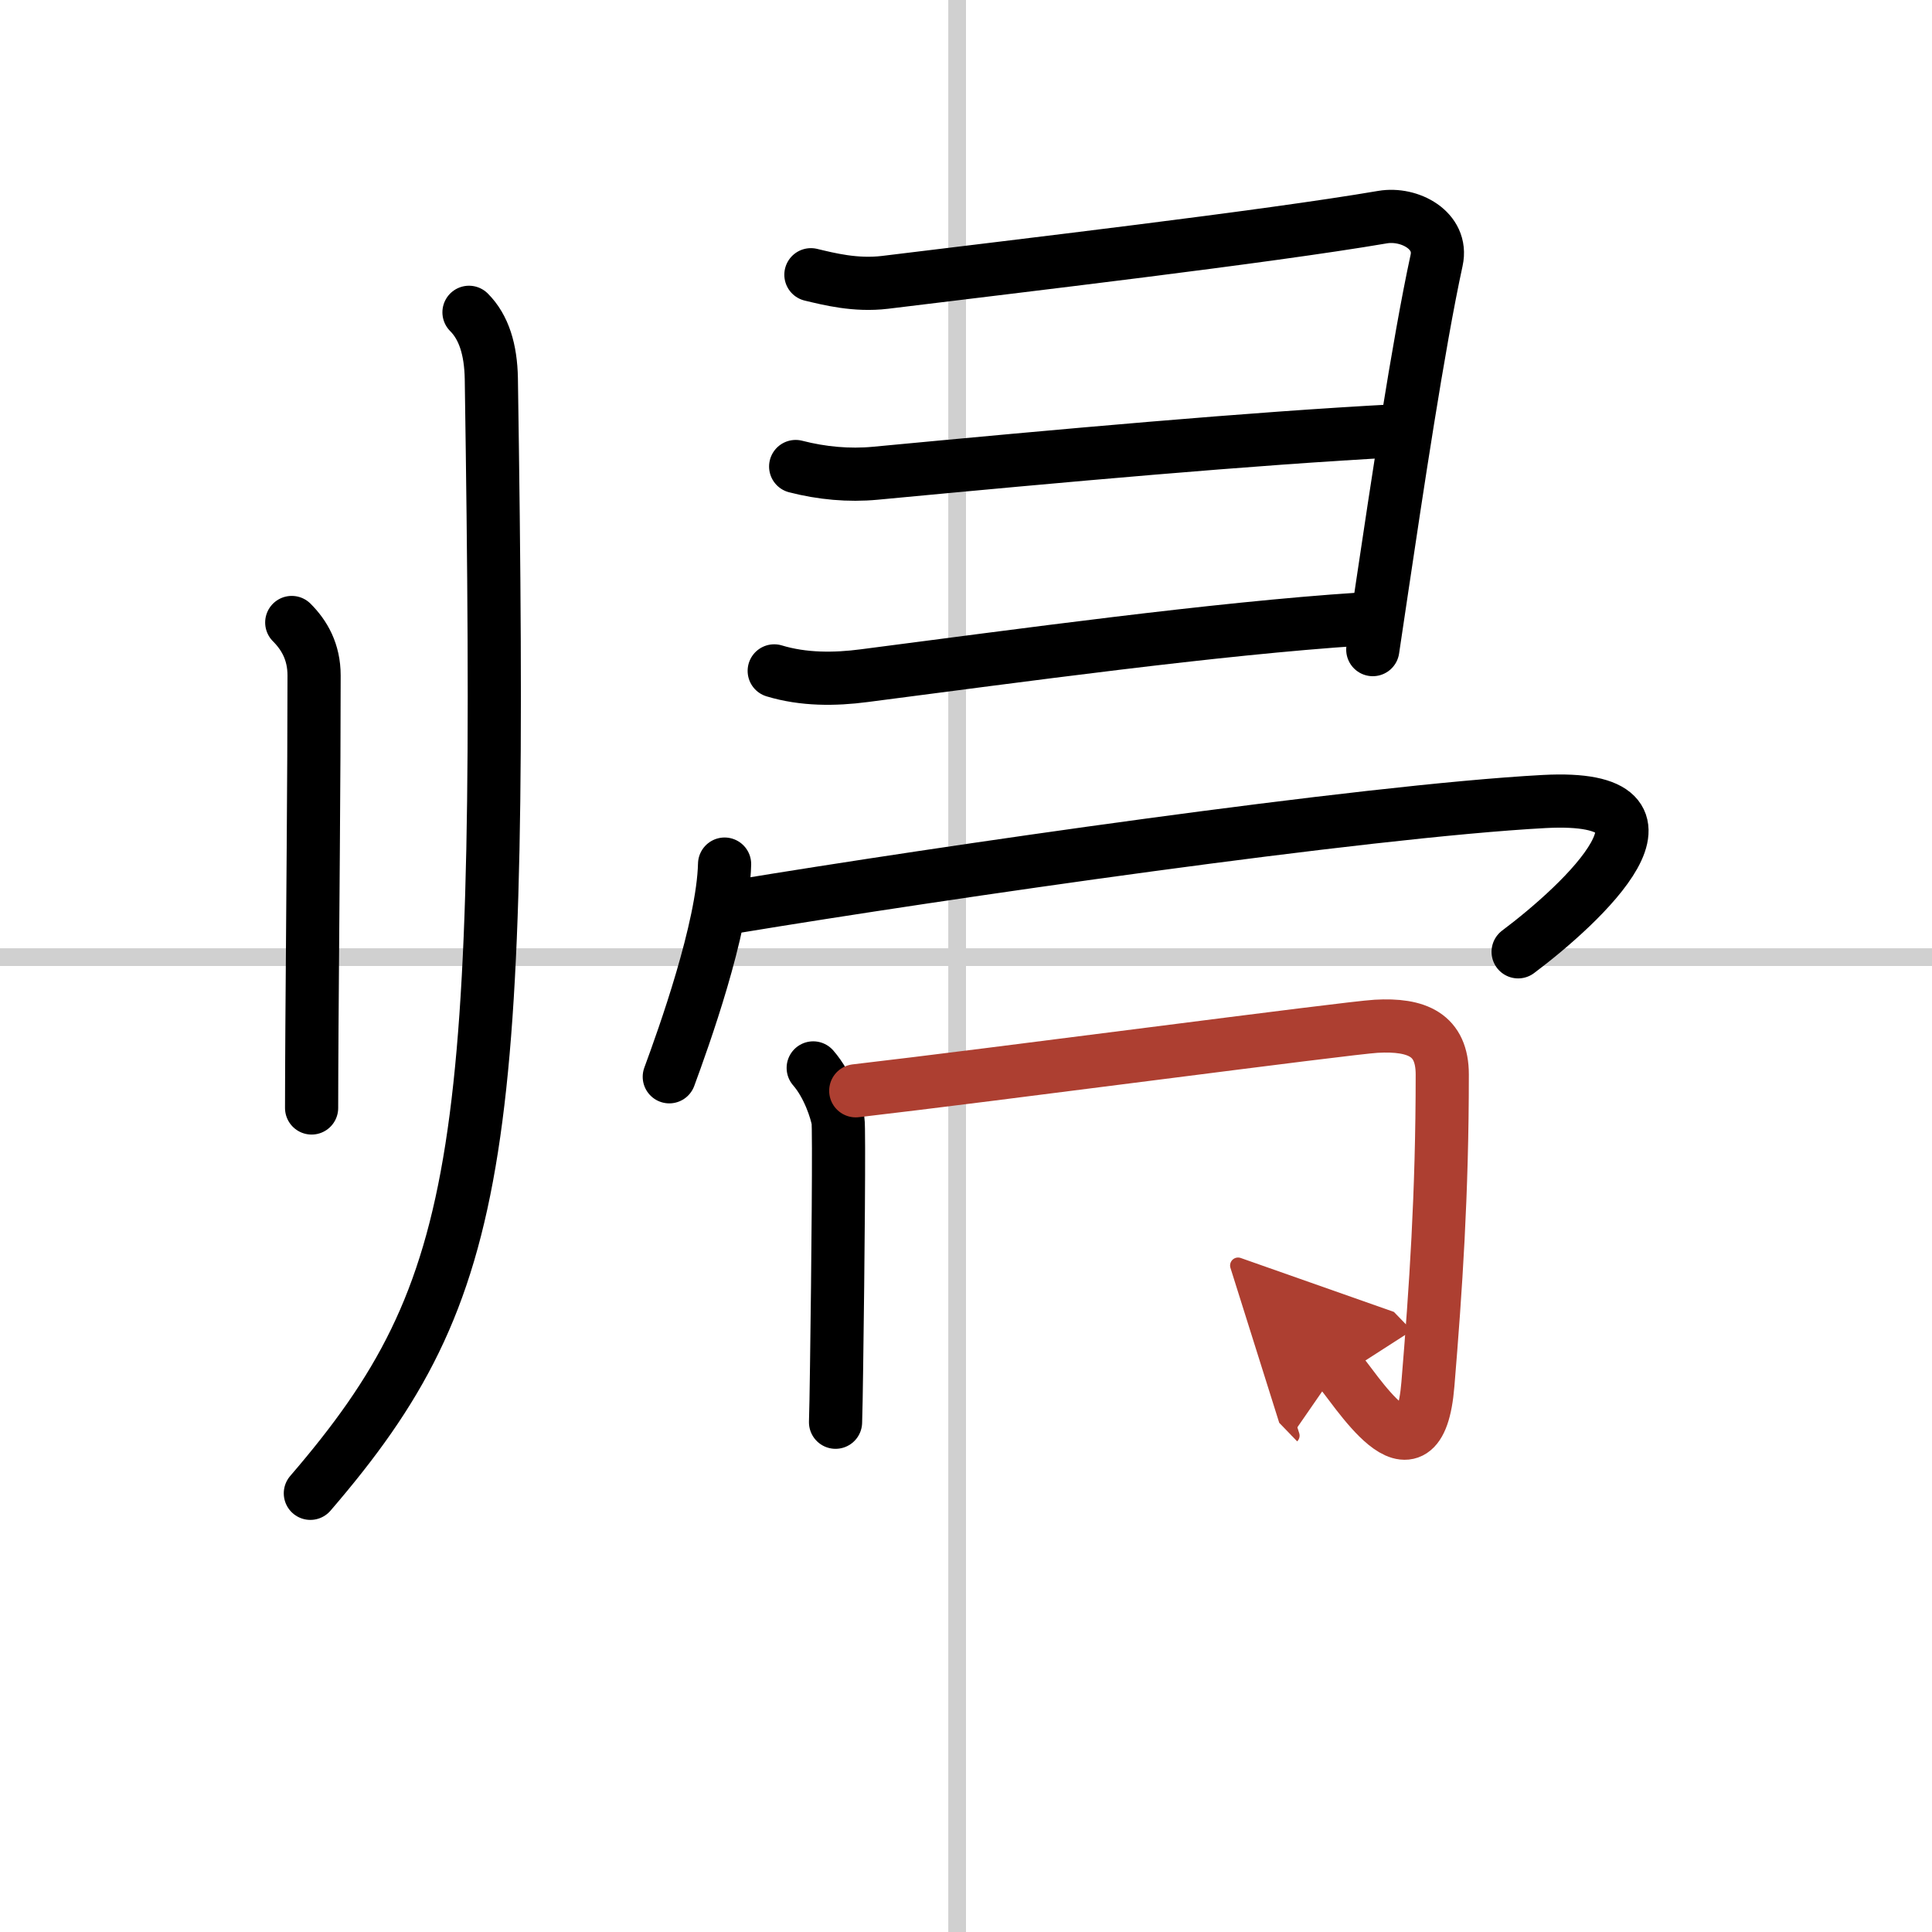
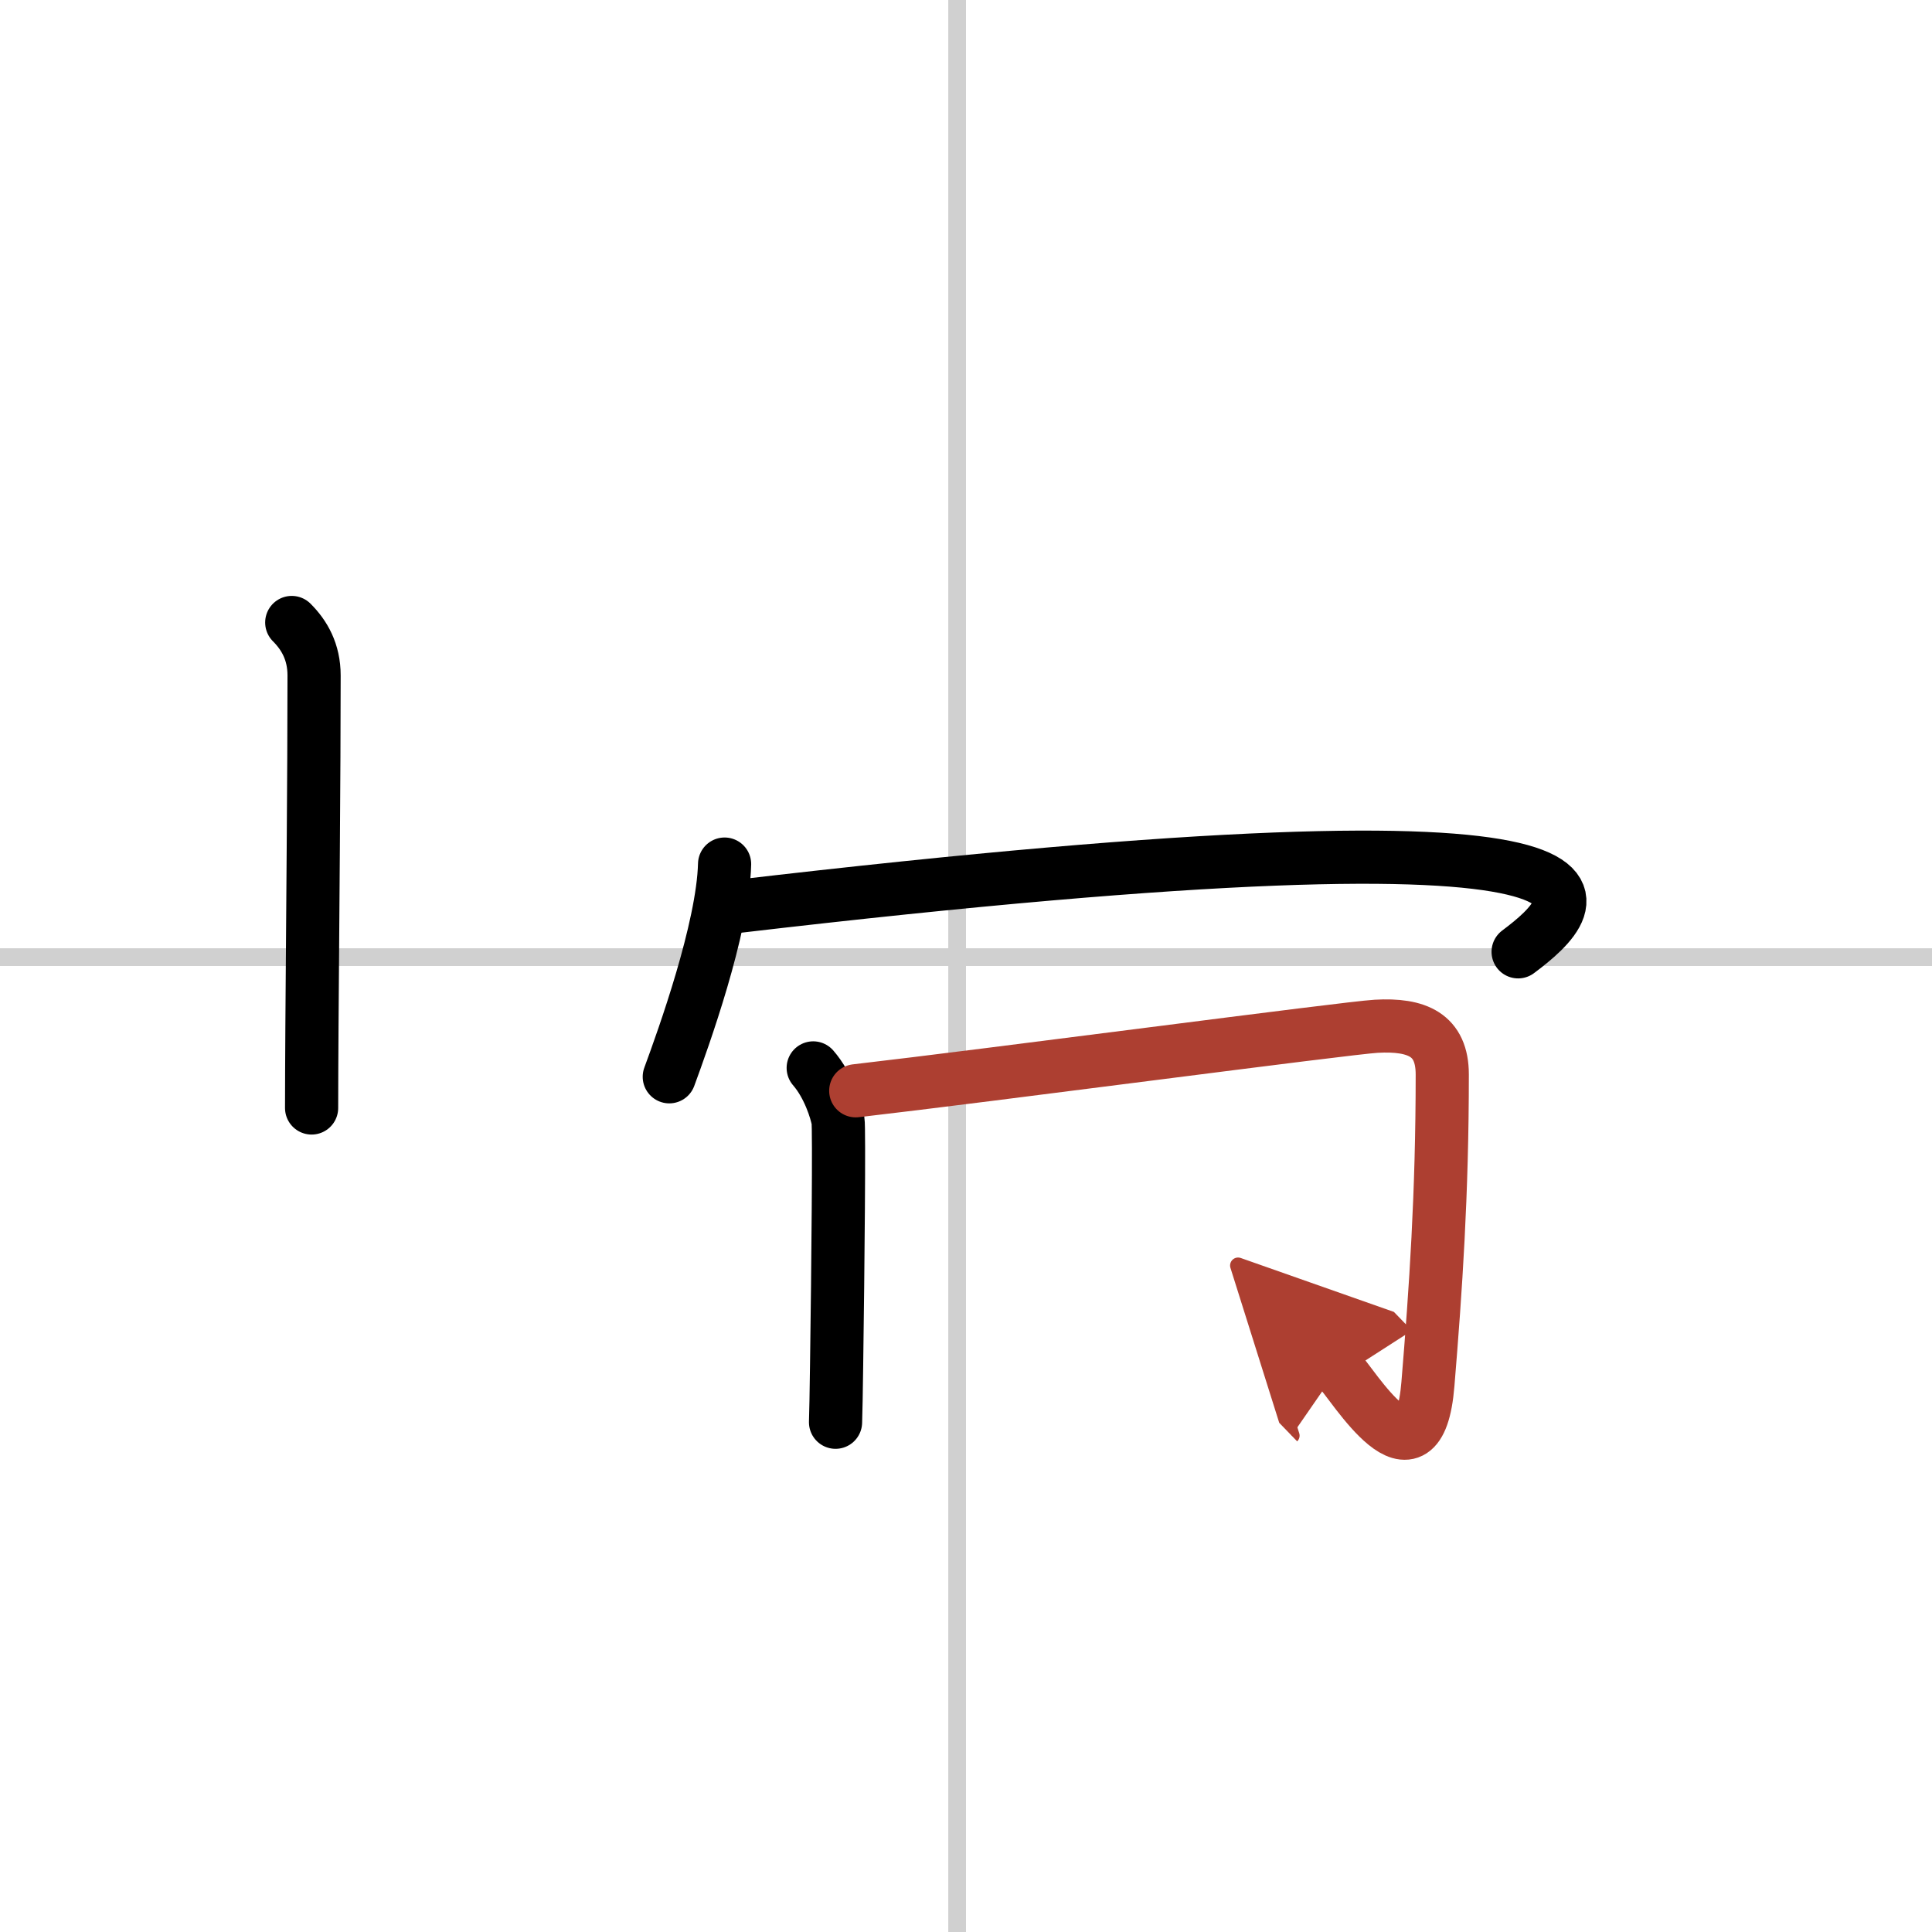
<svg xmlns="http://www.w3.org/2000/svg" width="400" height="400" viewBox="0 0 109 109">
  <defs>
    <marker id="a" markerWidth="4" orient="auto" refX="1" refY="5" viewBox="0 0 10 10">
      <polyline points="0 0 10 5 0 10 1 5" fill="#ad3f31" stroke="#ad3f31" />
    </marker>
  </defs>
  <g fill="none" stroke="#000" stroke-linecap="round" stroke-linejoin="round" stroke-width="3">
    <rect width="100%" height="100%" fill="#fff" stroke="#fff" />
    <line x1="54" x2="54" y2="109" stroke="#d0d0d0" stroke-width="1" />
    <line x2="109" y1="54" y2="54" stroke="#d0d0d0" stroke-width="1" />
    <path d="m16.46 35.12c0.71 0.71 1.26 1.65 1.26 2.99 0 5.61-0.08 13.76-0.12 19.77-0.01 1.77-0.02 3.35-0.02 4.63" />
-     <path d="m26.46 17.62c0.84 0.84 1.23 2.1 1.26 3.74 0.66 43.52-0.21 51.27-10.21 62.89" />
-     <path d="M45.75,15.5c1.01,0.24,2.51,0.63,4.18,0.43C57.5,15,71.38,13.38,78,12.25c1.52-0.26,3.42,0.75,3.05,2.44c-1.03,4.73-2.29,13.19-3.06,18.34c-0.22,1.49-0.41,2.74-0.54,3.62" />
-     <path d="m44.89 26.32c1.47 0.38 3.01 0.52 4.49 0.38 10.59-1 21.15-1.96 29.47-2.4" />
-     <path d="m43.68 37.85c1.65 0.5 3.41 0.49 5.08 0.27 8.74-1.13 19.84-2.66 27.98-3.19" />
    <path d="m40.88 48.75c-0.09 3.63-2.32 9.83-3.12 12" />
-     <path d="M41.49,51.15c11.51-1.9,35.42-5.38,45.63-5.93C96,44.75,89.25,51,85.65,53.7" />
+     <path d="M41.49,51.15C96,44.75,89.25,51,85.65,53.7" />
    <path d="m45.88 60.25c0.87 1 1.31 2.45 1.4 2.97 0.07 0.4 0 8.27-0.08 13.8-0.02 1.64-0.04 2.48-0.06 3.22" />
    <path d="m48.28 61.54c7.47-0.86 27.74-3.55 29.36-3.64 2.31-0.13 3.73 0.48 3.73 2.72 0 6.76-0.37 12.13-0.81 17.47-0.51 6.28-4.2 0.04-5.08-0.87" marker-end="url(#a)" stroke="#ad3f31" />
  </g>
</svg>